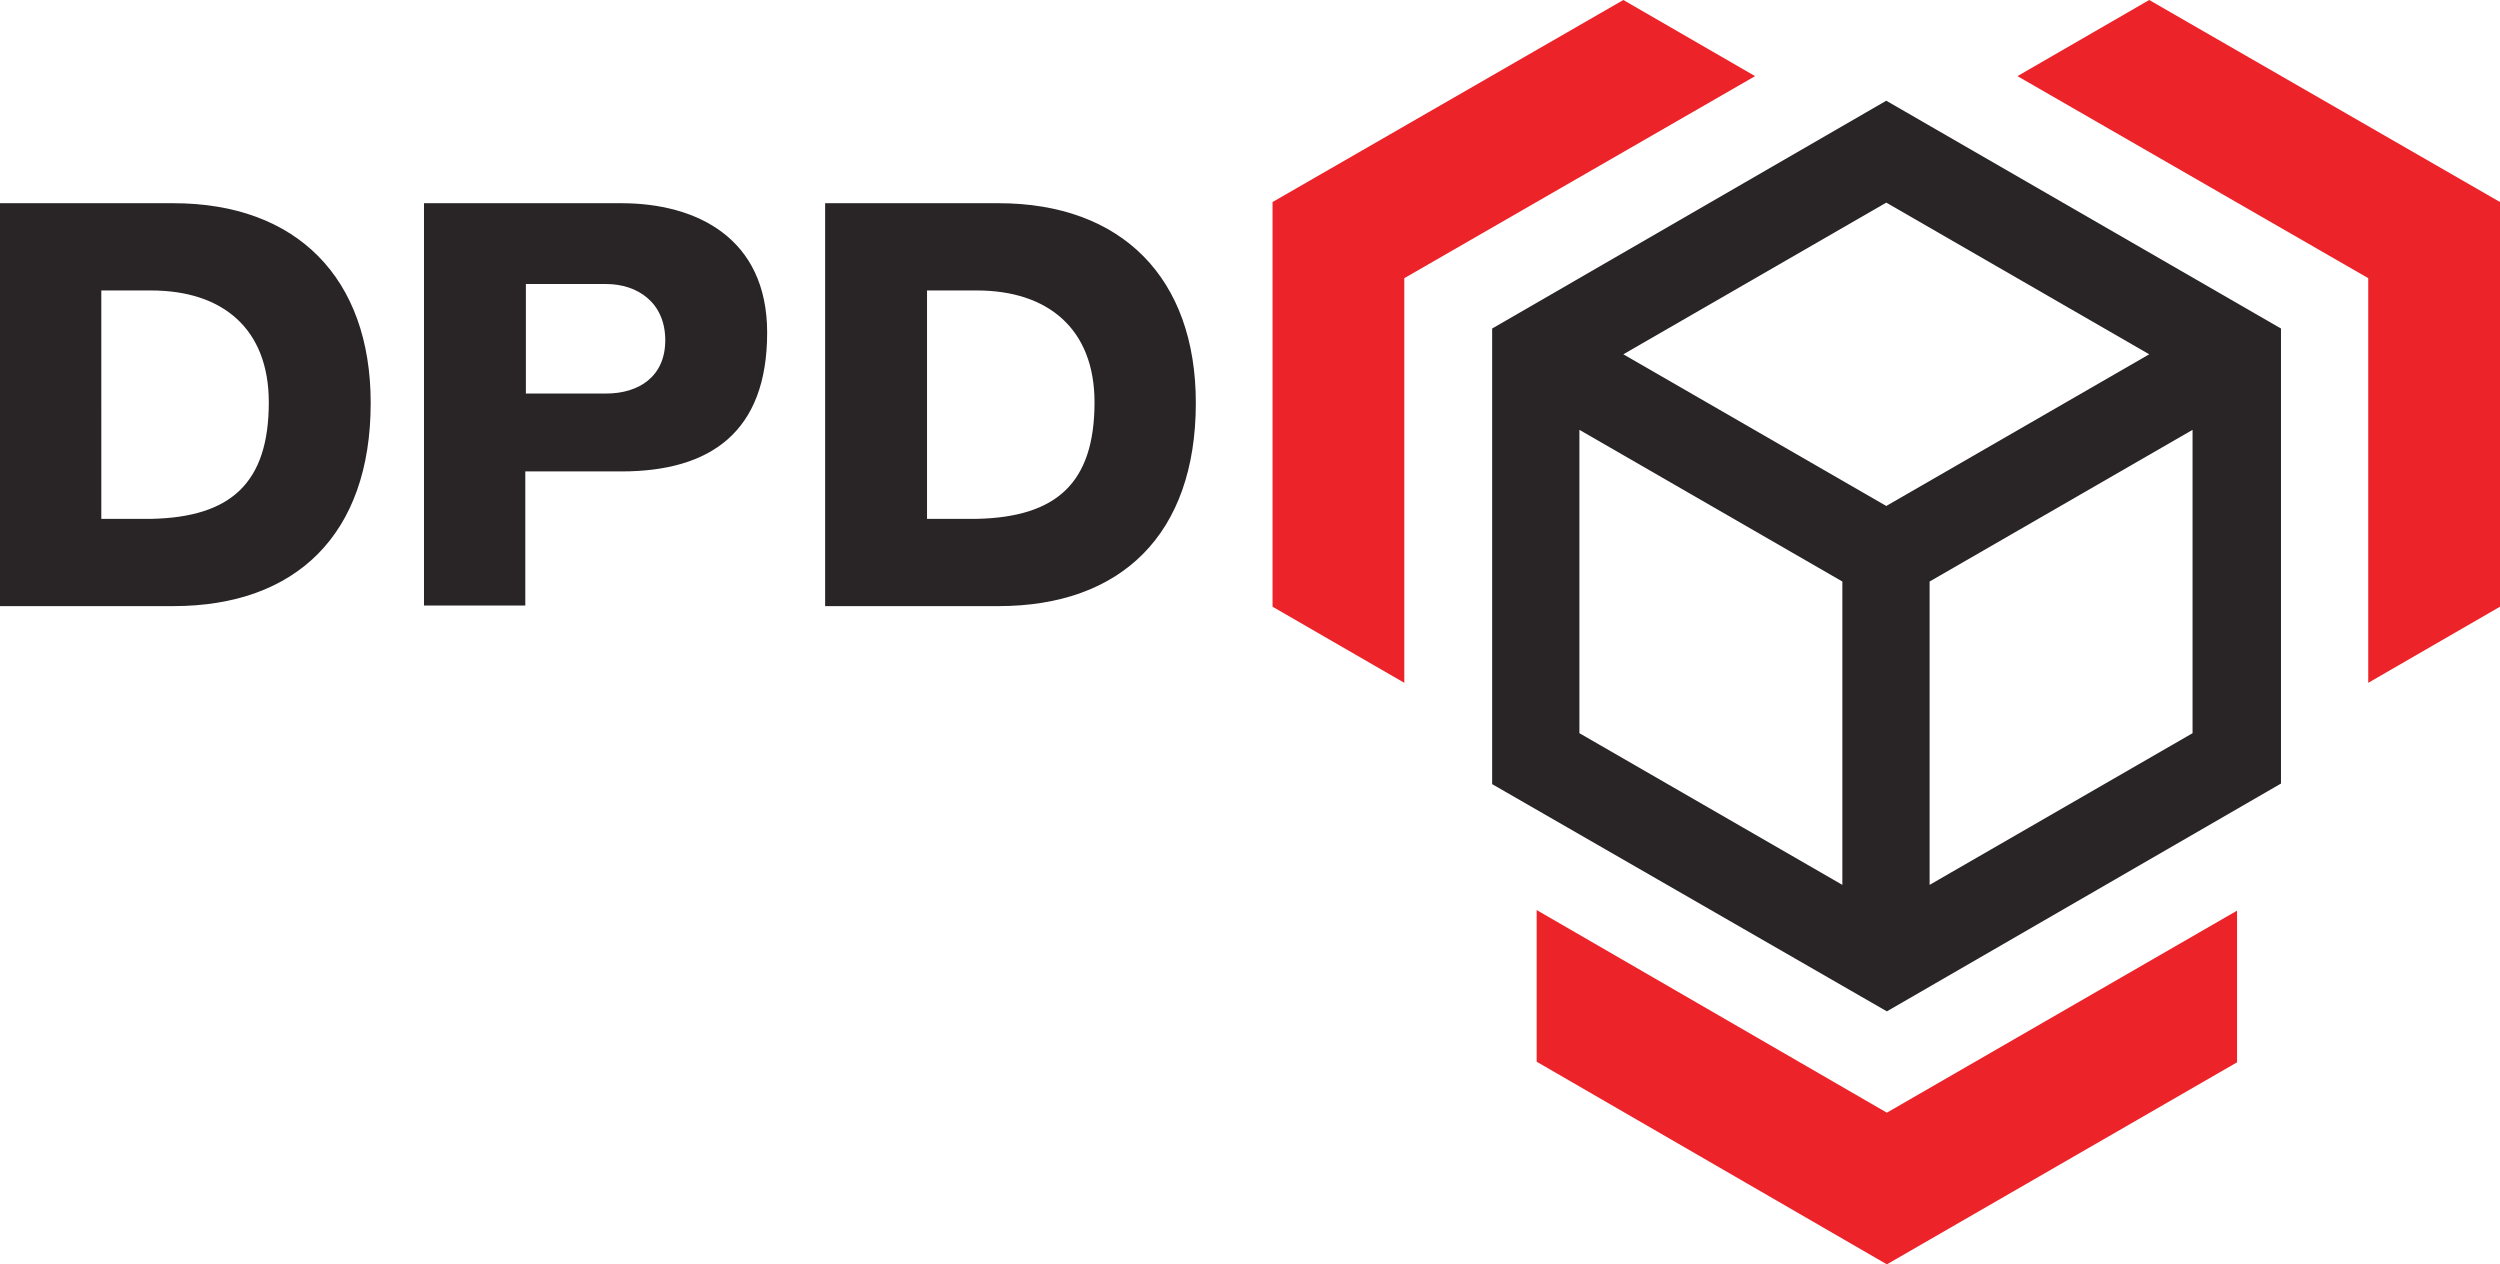
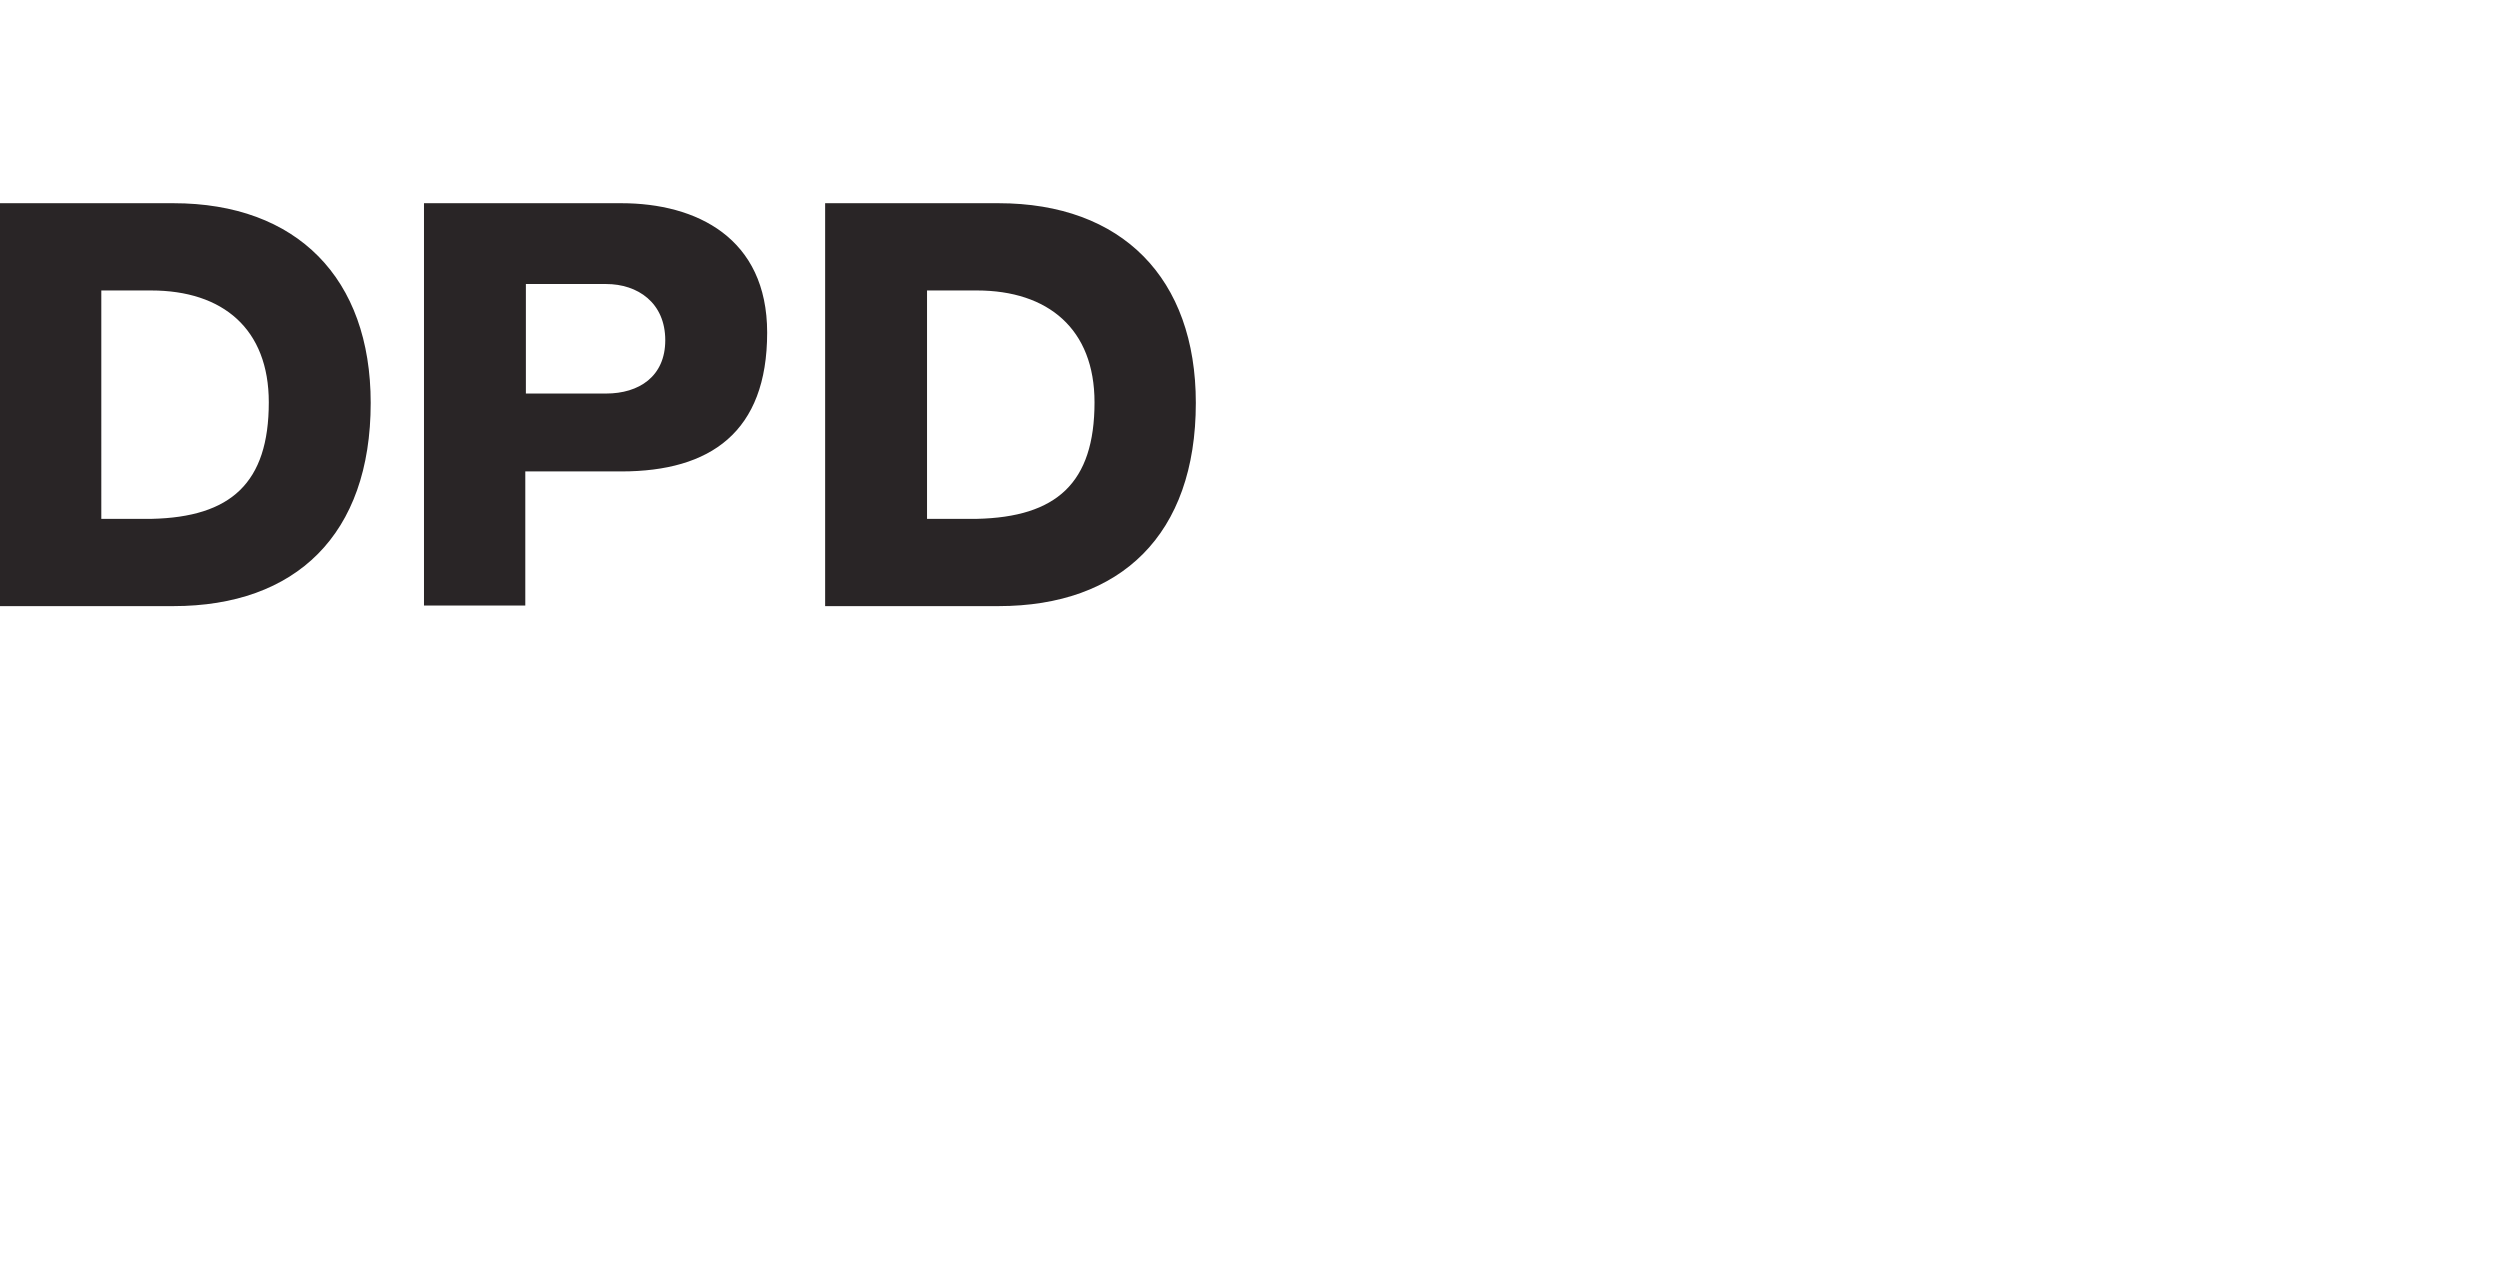
<svg xmlns="http://www.w3.org/2000/svg" version="1.1" id="Logo_DPD" x="0px" y="0px" viewBox="11.1 8 426.9 215.9" style="enable-background:new 11.1 8 426.9 215.9;" xml:space="preserve">
  <style type="text/css">
	.st0{fill:#ED232A;}
	.st1{fill:#292526;}
</style>
-   <path id="rot" class="st0" d="M415.5,124.6l22.5-13V42.5L378.1,8L355.6,21l59.9,34.5V124.6 M250.9,124.6l-22.5-13V42.5L288.3,8  l22.5,13l-59.9,34.5V124.6 M393.1,163.5v25.9l-59.8,34.5l-59.8-34.6v-25.9l59.8,34.6L393.1,163.5" />
-   <path id="paketbox" class="st1" d="M265.9,141.9V64.1l67.3-38.9l67.4,38.9v77.7l-67.3,38.9L265.9,141.9z M288.3,68.5l44.9,25.9  l44.9-25.9l-44.9-25.9L288.3,68.5z M325.7,159.1v-51.8l-44.9-25.9v51.8L325.7,159.1z M385.5,81.4l-44.9,25.9l0,51.8l44.9-25.9  L385.5,81.4" />
-   <path id="text_DPD" class="st1" d="M11.1,42.7h29.6c21.1,0,33.7,12.8,33.7,34.1c0,22.5-12.8,34.7-33.7,34.7H11.1V42.7z M28.5,96.6  h8.5C50.5,96.3,57,90.5,57,76.7c0-12.5-7.8-19.1-20.1-19.1h-8.5V96.6 M83.5,42.7h33.7c12.8,0,24.9,5.9,24.9,22.1  c0,17-9.7,23.7-24.9,23.7h-16.4v22.9H83.5V42.7z M100.9,75.2h13.7c5.6,0,10.1-2.9,10.1-9.1c0-6.4-4.7-9.6-10.1-9.6h-13.7V75.2   M152,42.7h29.6c21.1,0,33.7,12.8,33.7,34.1c0,22.5-12.8,34.7-33.7,34.7H152V42.7z M169.4,96.6h8.5c13.6-0.3,20.1-6.1,20.1-19.9  c0-12.5-7.9-19.1-20.1-19.1h-8.5V96.6" />
+   <path id="text_DPD" class="st1" d="M11.1,42.7h29.6c21.1,0,33.7,12.8,33.7,34.1c0,22.5-12.8,34.7-33.7,34.7H11.1V42.7z M28.5,96.6  h8.5C50.5,96.3,57,90.5,57,76.7c0-12.5-7.8-19.1-20.1-19.1h-8.5V96.6 M83.5,42.7h33.7c12.8,0,24.9,5.9,24.9,22.1  c0,17-9.7,23.7-24.9,23.7h-16.4v22.9H83.5V42.7z M100.9,75.2h13.7c5.6,0,10.1-2.9,10.1-9.1c0-6.4-4.7-9.6-10.1-9.6h-13.7V75.2   M152,42.7h29.6c21.1,0,33.7,12.8,33.7,34.1c0,22.5-12.8,34.7-33.7,34.7H152z M169.4,96.6h8.5c13.6-0.3,20.1-6.1,20.1-19.9  c0-12.5-7.9-19.1-20.1-19.1h-8.5V96.6" />
</svg>